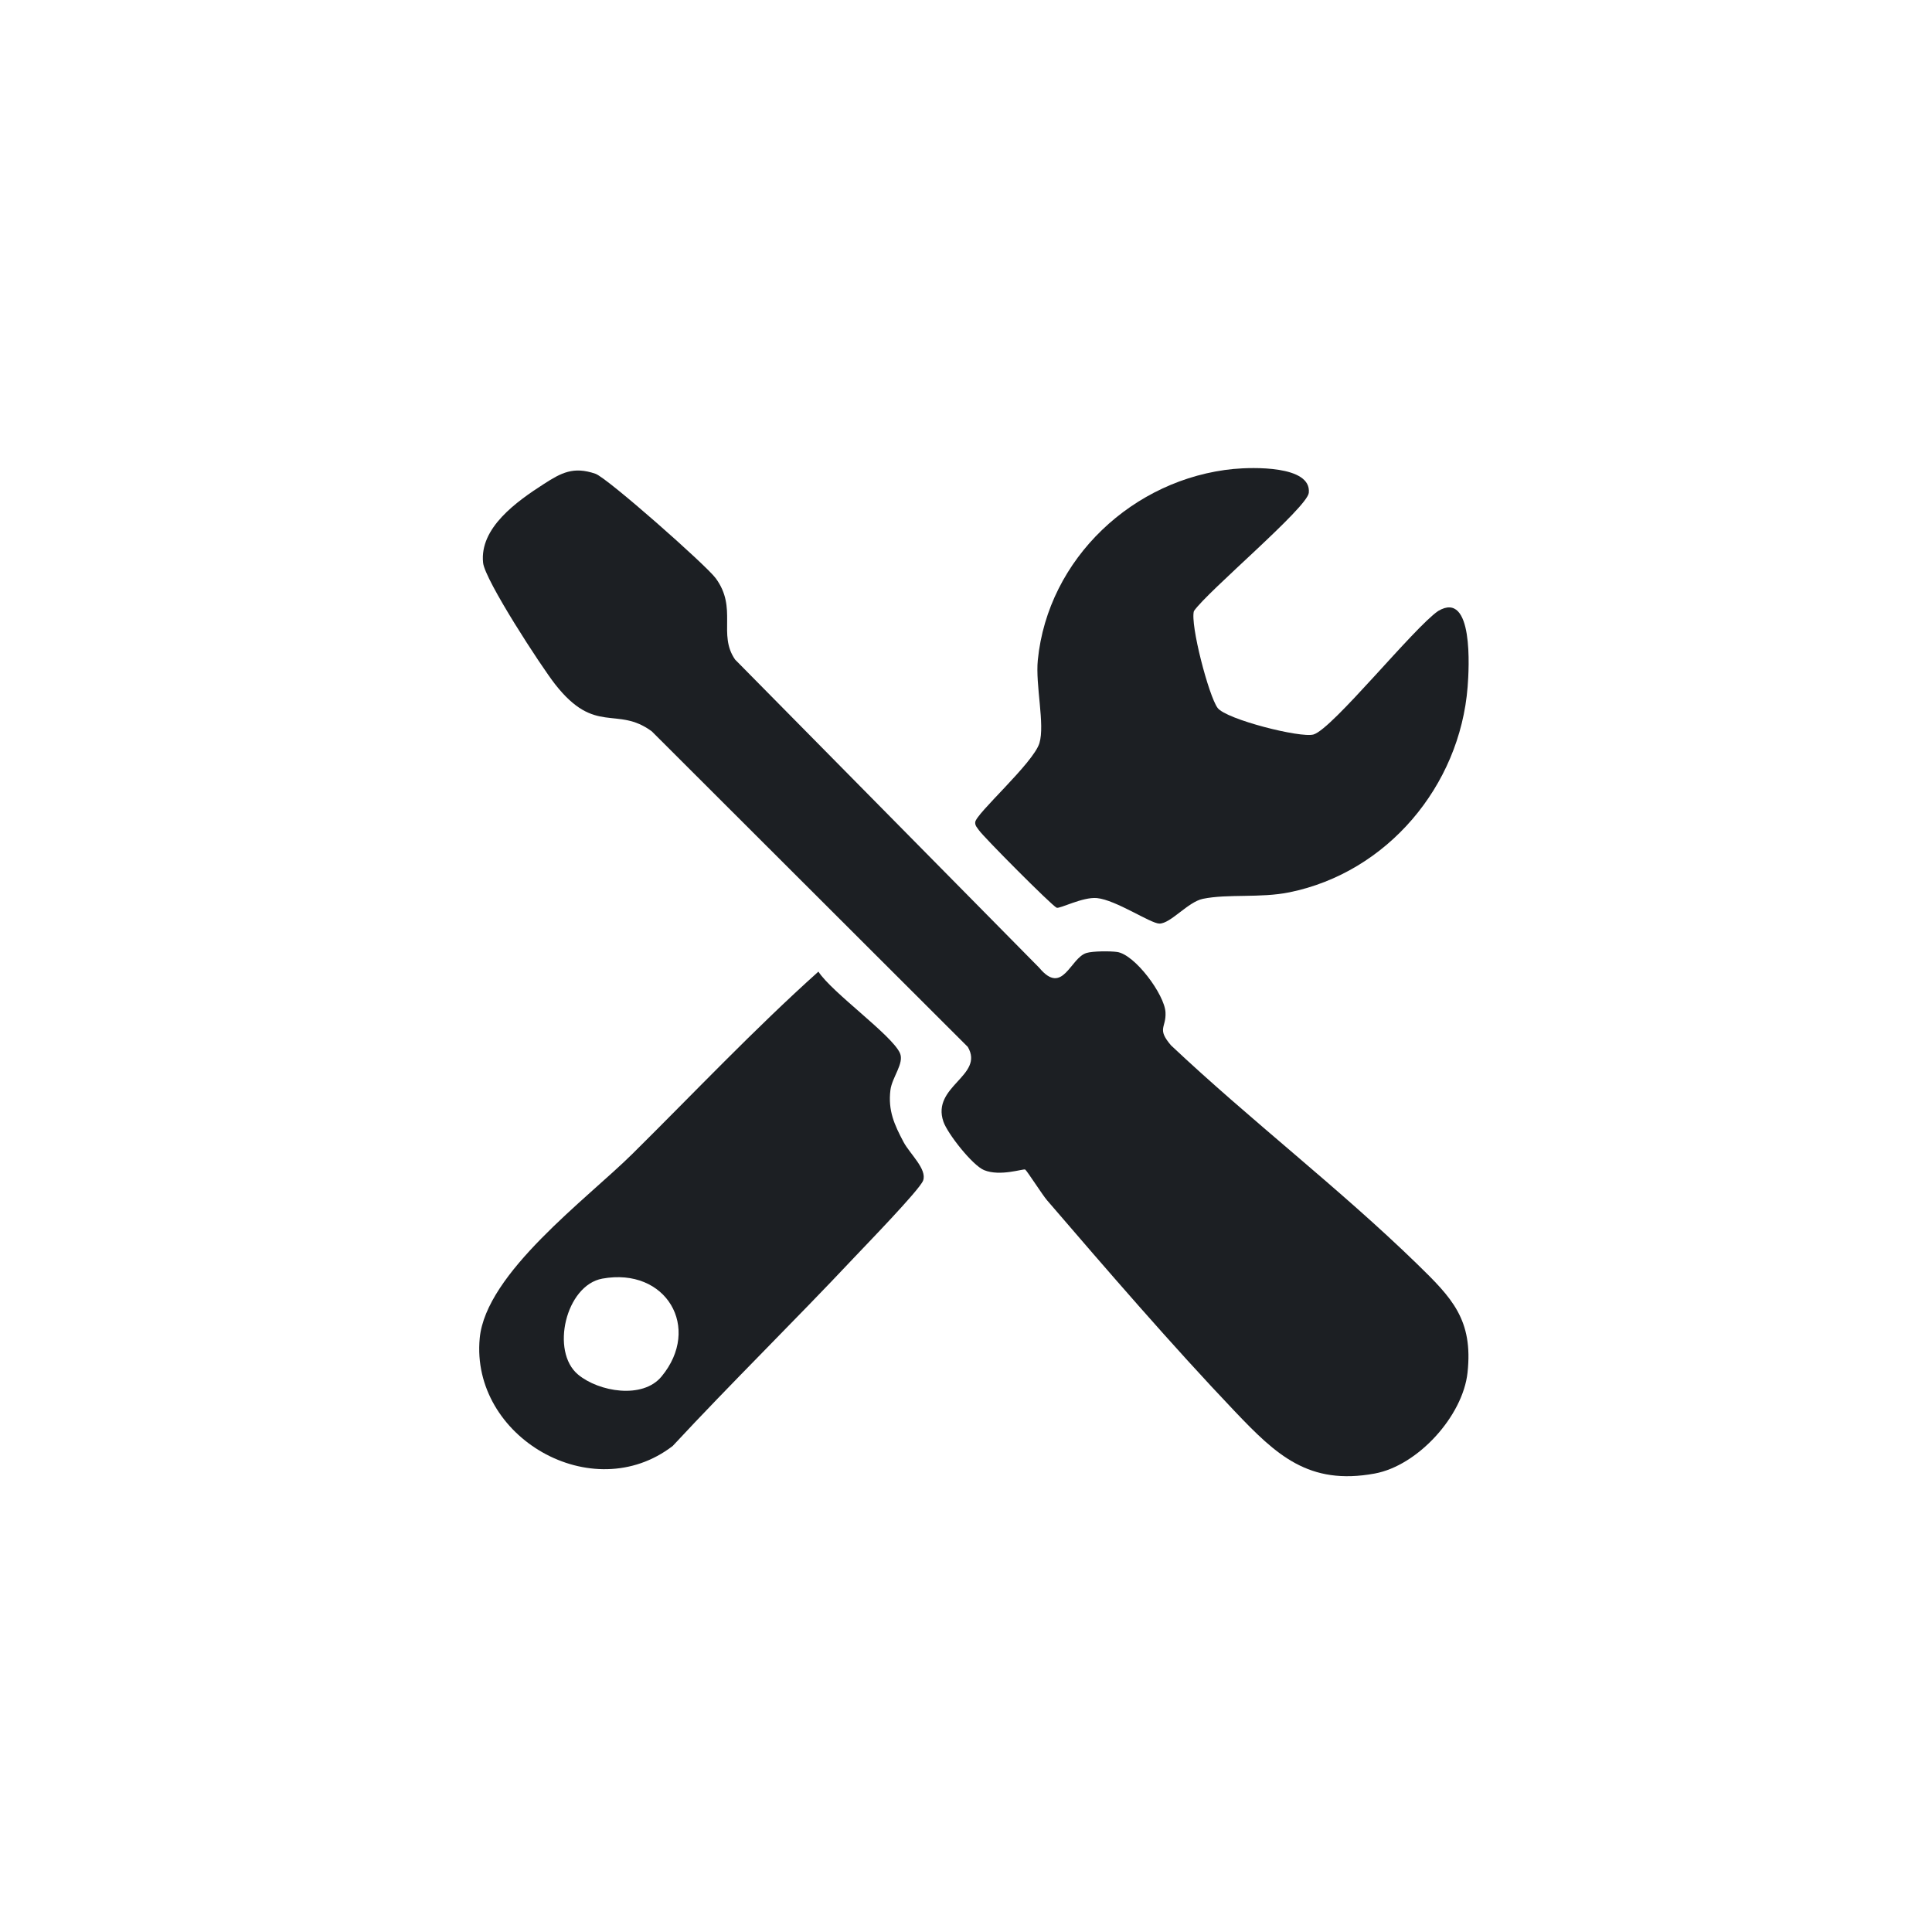
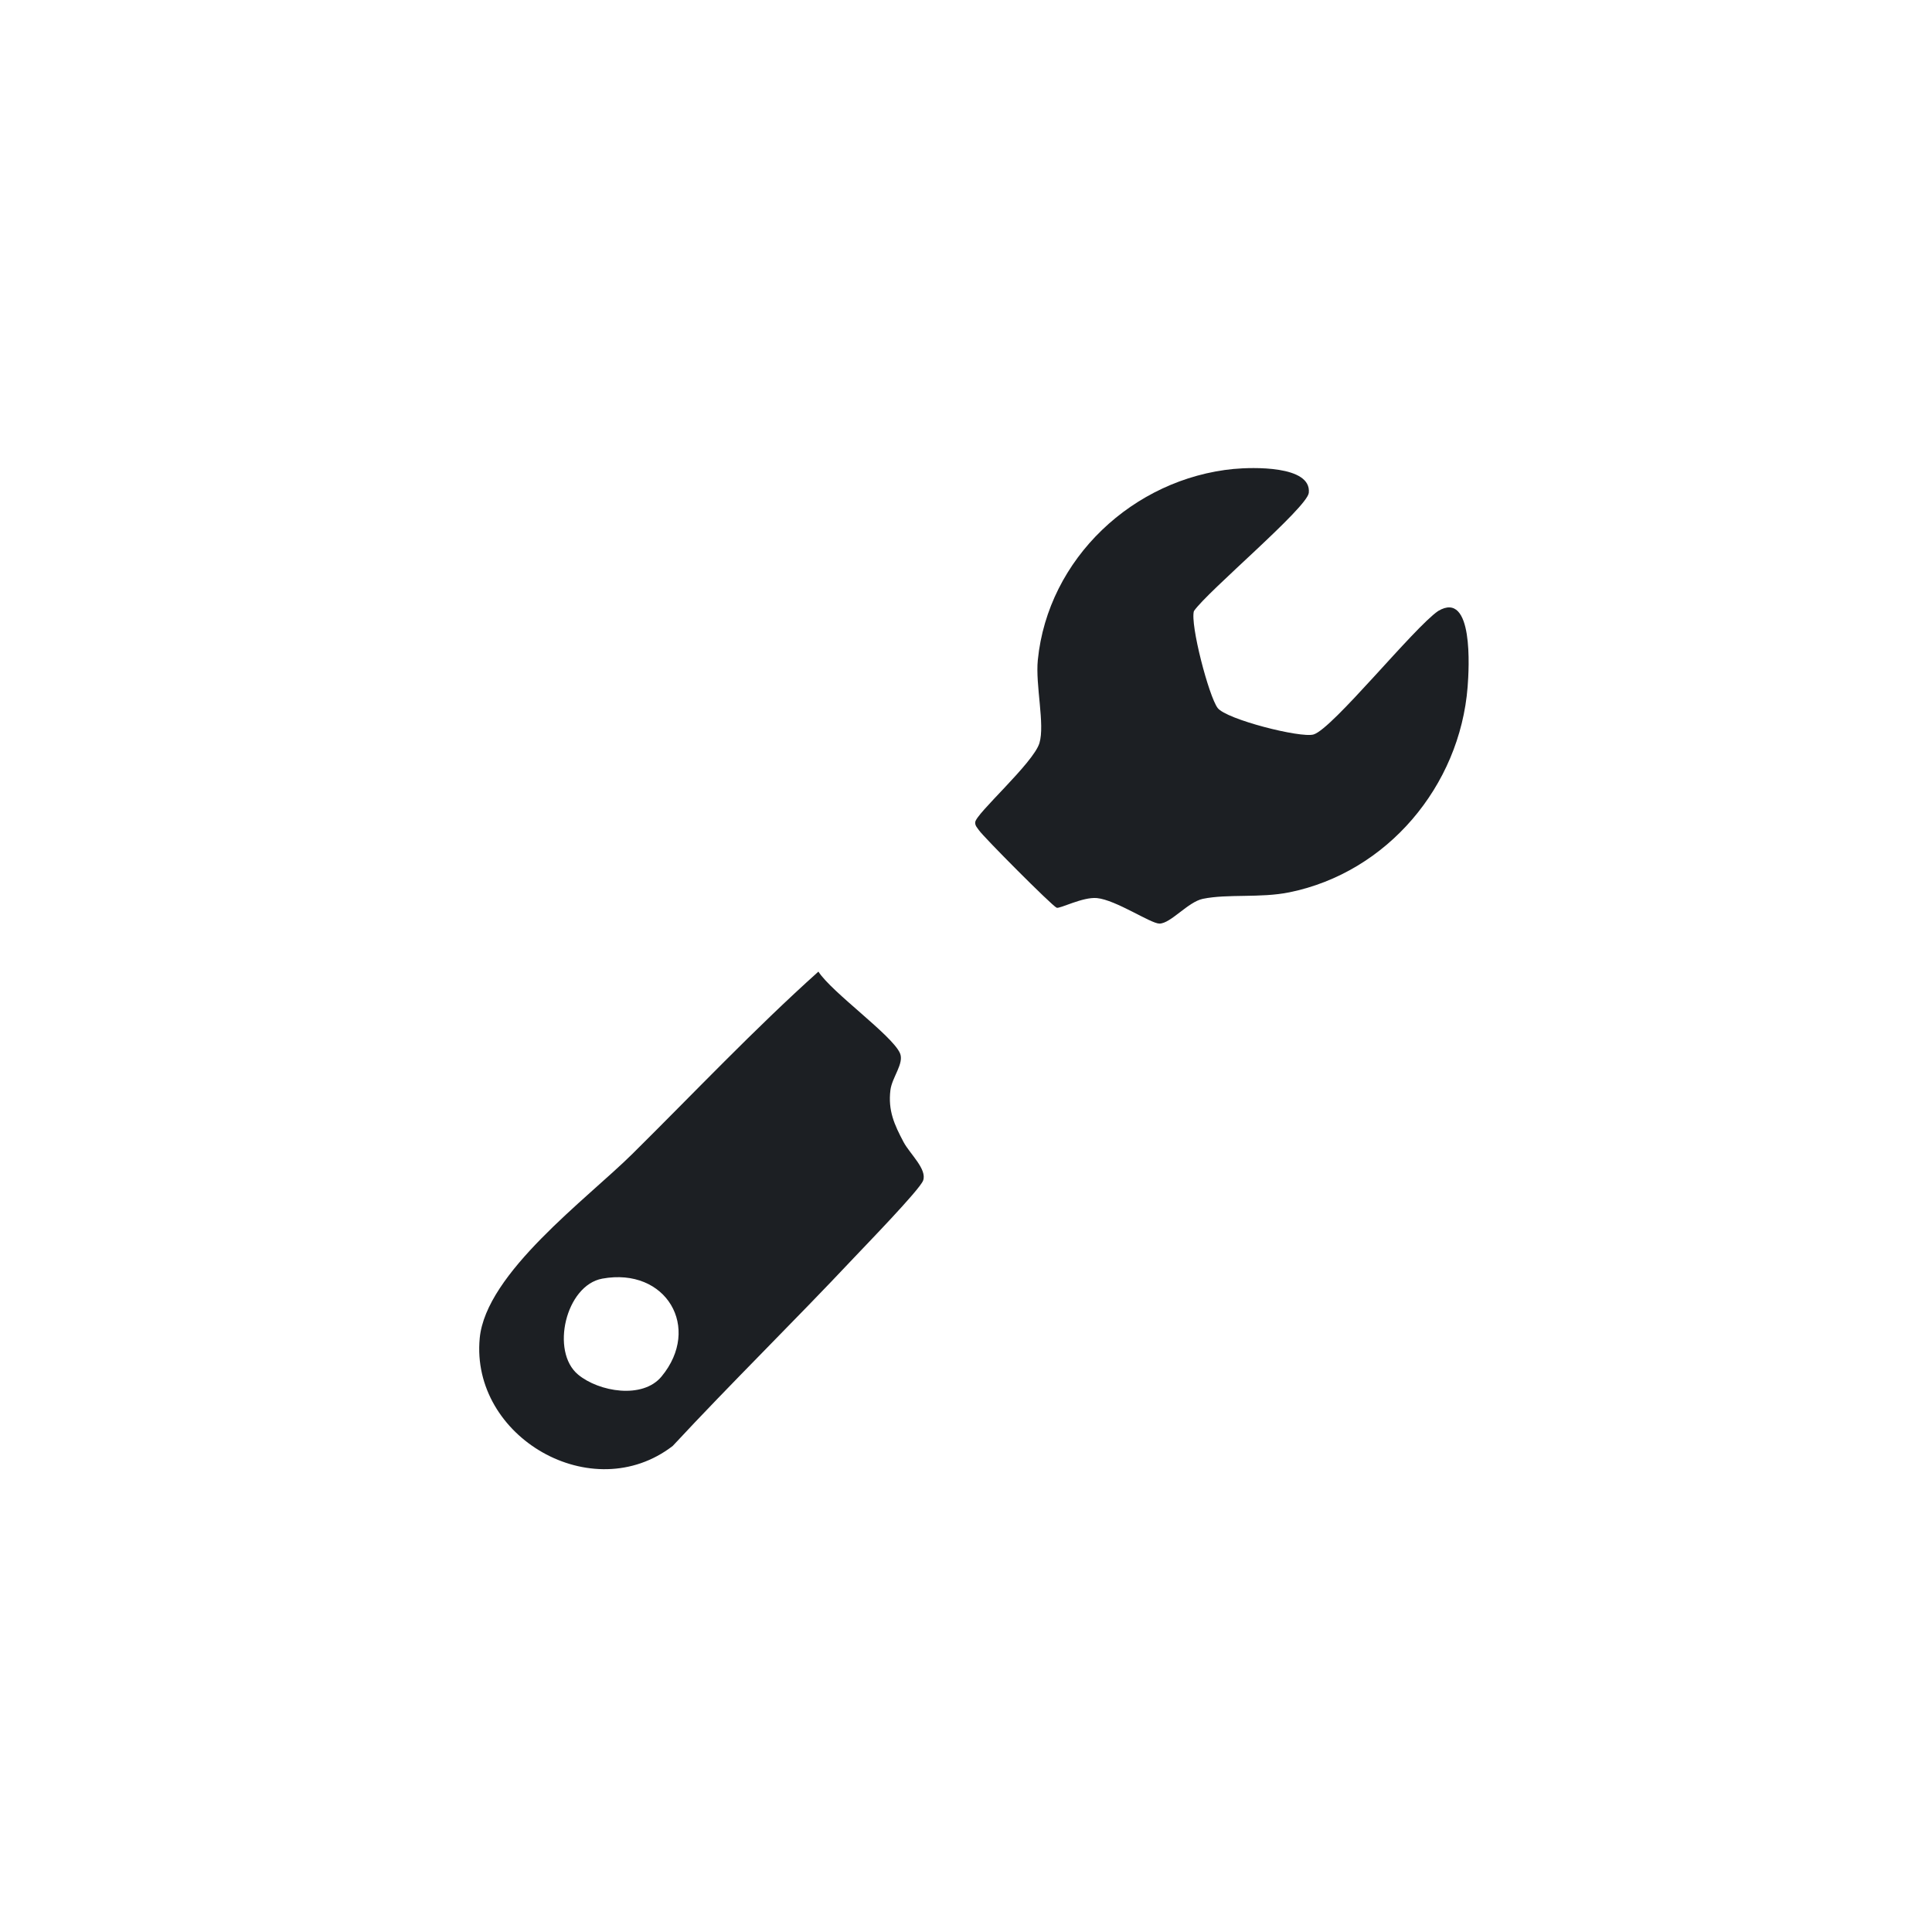
<svg xmlns="http://www.w3.org/2000/svg" id="Ebene_1" data-name="Ebene 1" viewBox="0 0 1024 1024">
  <defs>
    <style>
      .cls-1 {
        fill: #1c1f23;
      }
    </style>
  </defs>
-   <path class="cls-1" d="M543.35,619.89c-.96-.55-13.22,3.8-21.77.3-6.14-2.52-19.37-19.31-21.56-25.71-6.45-18.84,21.9-24.31,12.93-39.6l-167.51-167.27c-18.58-13.66-29.87,2.25-51.15-24.85-7.4-9.42-37.27-55.24-38.24-64.48-1.94-18.48,17.69-32.44,32.25-41.79,9.17-5.89,15.59-9.41,27.29-5.39,6.24,2.14,58.64,48.43,63.75,55.37,11.74,15.96.99,29.71,10.28,43.12l161.18,163.33c12.57,15.14,16.39-5.28,25.12-7.84,3.42-1,12.44-1.03,16.13-.52,9.48,1.31,25.2,22.6,25.69,31.98.43,8.36-4.76,8.49,2.89,17.49,41.87,39.51,89.42,75.94,130.51,115.95,18.34,17.86,29.73,29.42,26.68,57.55-2.49,23-26.31,49.28-49.21,53.48-34.99,6.42-52.16-9.86-74.09-32.91-33.32-35-67.95-75.17-99.59-111.96-2.43-2.83-10.71-15.77-11.57-16.27Z" />
  <path class="cls-1" d="M654.14,248.54c9.23-.88,41-1.98,39.55,12.65-.78,7.9-53.73,52.22-60.89,62.69-2.08,7.02,7.9,45.15,12.57,51.35,4.55,6.06,44.05,16.07,50.85,14.05,10.11-3.02,53.13-56.64,66.06-65.46,18.81-11.18,16.35,30.56,15.59,40.23-4.12,52.58-42.67,98.36-94.45,108.89-15.46,3.15-32.63.74-45.85,3.45-7.93,1.62-17.1,13.16-23.07,13.13-4.66-.02-23.03-12.54-33.1-13.52-7.51-.73-19.78,5.82-21.36,5.11-2.65-1.19-38.85-37.61-41.16-41.05-.9-1.33-2.12-2.39-2-4.2,0-4.35,30.83-31.38,34.04-42.01,2.98-9.88-2.19-30.68-.86-44.01,5.37-53.84,50.71-96.24,104.08-101.32Z" />
  <path class="cls-1" d="M433.77,514.98c7.24,11.16,38.88,33.55,43.21,43.17,2.42,5.39-4.21,12.84-5.04,19.63-1.33,10.81,2.09,18.36,6.99,27.57,3.3,6.2,12.59,14.42,10.33,20.39-1.87,4.94-30.73,34.59-36.97,41.23-31.47,33.48-64.43,65.73-95.72,99.4-42.63,32.87-107.26-4.68-102.31-57.09,3.26-34.53,56.82-73.83,80.98-97.75,32.68-32.35,64.27-65.81,98.53-96.55ZM319.23,677.7c-19.37,3.54-27.6,38.63-12.82,50.87,11.03,9.14,34.18,13.12,44.2,1.03,21.4-25.83,2.5-58.08-31.38-51.9Z" />
</svg>